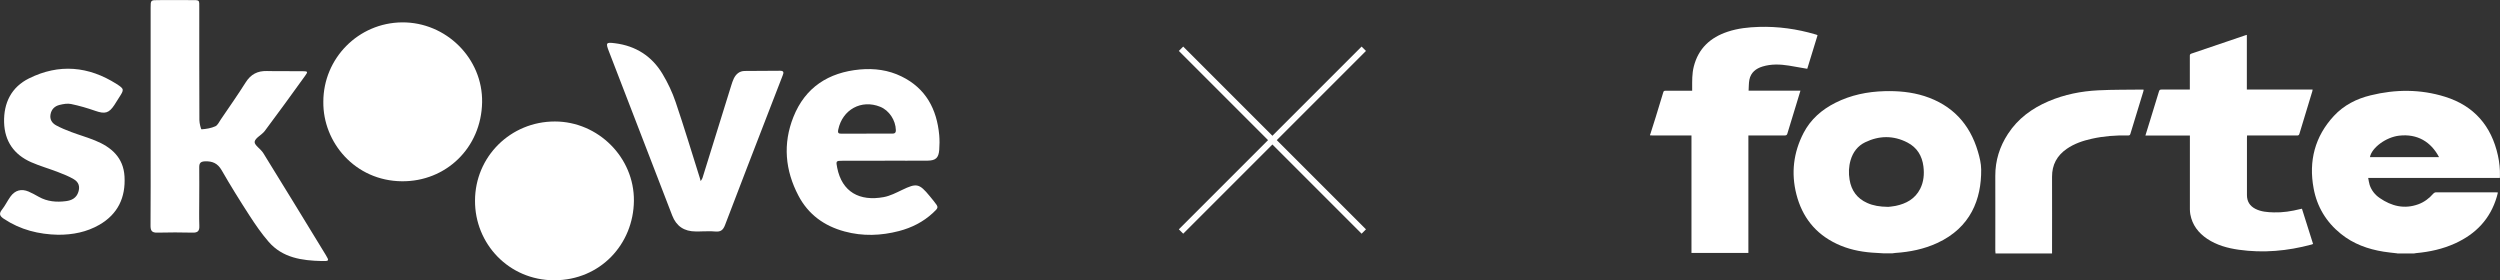
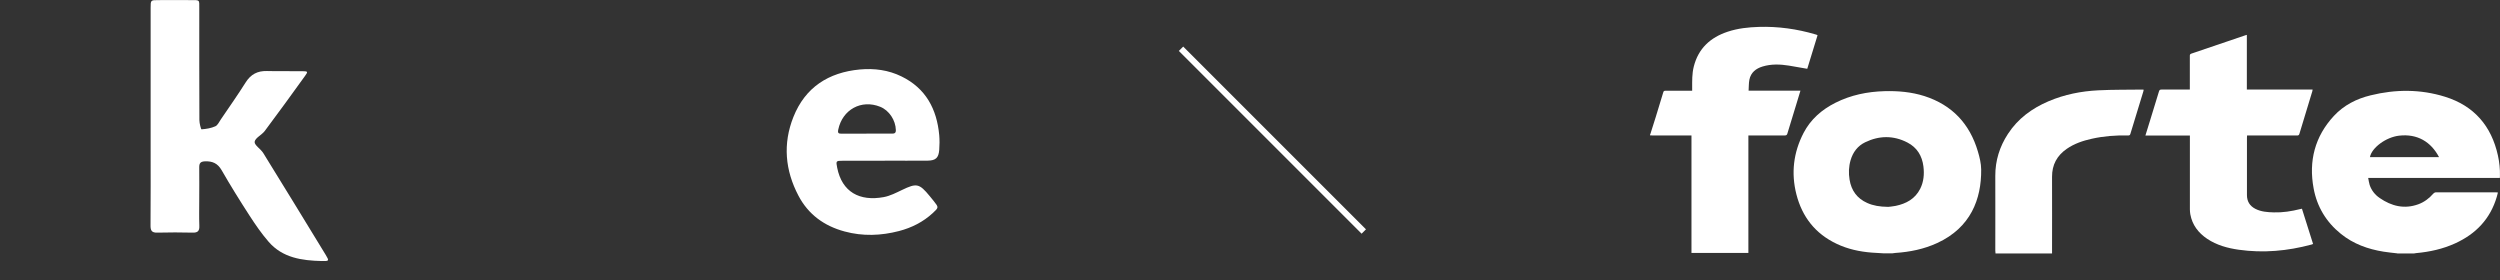
<svg xmlns="http://www.w3.org/2000/svg" id="Layer_2" viewBox="0 0 469.19 52.6">
  <rect x="0" y="0" width="469.19" height="52.6" fill="#333333" stroke="none" />
  <defs>
    <style>
      .cls-1 {
        fill: none;
        stroke: #fff;
        stroke-miterlimit: 10;
        stroke-width: 1.16px;
      }

      .cls-2 {
        fill: #fff;
      }
    </style>
  </defs>
  <g id="Layer_1-2" data-name="Layer_1">
    <g>
      <g id="Artwork_6">
        <g>
          <path class="cls-2" d="M449.92,47.55c-.86-.1-1.73-.18-2.59-.32-2.93-.47-5.66-1.45-8-3.34-2.76-2.22-4.49-5.1-5.12-8.54-.95-5.11.22-9.73,3.8-13.59,1.86-2.01,4.25-3.23,6.9-3.87,4.67-1.15,9.36-1.17,13.97.27,5.45,1.7,8.7,5.48,9.92,11.02.28,1.27.41,2.55.38,3.85,0,.11,0,.22-.02.36h-24.71c.1.48.15.92.28,1.33.35,1.02,1,1.84,1.88,2.44,2.22,1.53,4.62,2.13,7.24,1.18,1.12-.41,2.05-1.11,2.83-2.01.11-.12.3-.23.45-.23,3.79-.01,7.59-.01,11.38,0,.08,0,.17.02.29.03-.07.28-.13.54-.21.8-1.22,4.15-3.92,6.97-7.81,8.74-2.32,1.06-4.78,1.6-7.31,1.83-.15.01-.29.05-.44.07h-3.14ZM457.75,29.49c-1.52-2.88-4.07-4.42-7.49-4.03-2.46.28-5.15,2.26-5.48,4.03h12.97Z" />
          <path class="cls-2" d="M353.6,47.55c-.77-.05-1.53-.08-2.3-.14-2.3-.18-4.53-.66-6.62-1.66-3.99-1.89-6.46-5.05-7.54-9.28-1.02-3.99-.55-7.87,1.35-11.53,1.33-2.55,3.41-4.36,5.97-5.65,2.9-1.46,6-2.09,9.22-2.18,2.54-.07,5.05.15,7.48.92,5.2,1.67,8.51,5.2,10.04,10.39.33,1.1.61,2.26.62,3.39.06,5.59-1.99,10.91-8.23,13.79-2.49,1.15-5.14,1.69-7.87,1.87-.18.01-.37.04-.55.07h-1.57ZM354.31,38.83c.29-.04.88-.07,1.45-.19,1.98-.41,3.65-1.31,4.61-3.2.67-1.33.79-2.75.61-4.21-.25-1.99-1.2-3.55-3-4.48-2.62-1.36-5.3-1.32-7.93-.05-1.41.68-2.3,1.86-2.74,3.37-.35,1.2-.39,2.43-.19,3.65.33,2.03,1.4,3.52,3.31,4.37,1.14.51,2.35.71,3.88.73Z" />
          <path class="cls-2" d="M309.7,25.26c.35-1.1.7-2.19,1.04-3.29.48-1.55.96-3.1,1.42-4.66.07-.25.21-.28.44-.28,1.51,0,3.01,0,4.52,0,.13,0,.27,0,.46,0,0-.18,0-.32,0-.46,0-1.36-.04-2.73.3-4.07.86-3.41,3.11-5.47,6.37-6.55,1.9-.63,3.86-.84,5.84-.9,3.61-.11,7.15.38,10.61,1.4.1.03.19.06.28.09.03.01.06.04.13.08-.64,2.1-1.29,4.2-1.93,6.29-1.18-.21-2.32-.42-3.46-.6-1.65-.26-3.3-.32-4.92.17-1.26.38-2.21,1.13-2.48,2.47-.13.66-.1,1.35-.15,2.07h9.73c-.27.89-.52,1.73-.78,2.57-.56,1.82-1.13,3.65-1.67,5.47-.08.28-.21.36-.49.36-2.12-.01-4.23,0-6.35,0h-.48v22.05h-10.68v-22.05c-.18,0-.32,0-.46,0-2.29,0-4.58,0-6.87,0-.15,0-.3-.01-.45-.02,0-.05,0-.1,0-.15Z" />
          <path class="cls-2" d="M374.51,47.55c-.01-.17-.04-.34-.04-.52,0-4.67.02-9.34,0-14.01-.01-2.88.81-5.5,2.38-7.9,1.87-2.87,4.51-4.79,7.62-6.12,2.98-1.27,6.11-1.89,9.32-2.05,2.78-.14,5.57-.1,8.35-.14.05,0,.1.01.18.03-.03.12-.04.22-.07.33-.81,2.65-1.63,5.31-2.43,7.96-.08.27-.22.3-.46.29-2.28-.05-4.55.12-6.78.62-1.67.37-3.28.91-4.71,1.9-1.83,1.27-2.76,2.99-2.75,5.24.02,4.8,0,9.59,0,14.39h-10.6Z" />
          <path class="cls-2" d="M432.02,39.17c.7,2.22,1.39,4.41,2.09,6.62-.11.04-.21.09-.31.11-4.48,1.21-9.03,1.62-13.64.97-2.1-.3-4.12-.85-5.91-2.04-1.67-1.12-2.82-2.61-3.18-4.62-.05-.3-.08-.62-.08-.93,0-4.46,0-8.92,0-13.38v-.46h-8.35c.29-.95.57-1.83.84-2.71.57-1.86,1.15-3.72,1.71-5.58.08-.26.19-.34.46-.34,1.63.01,3.26,0,4.89,0,.13,0,.27,0,.44,0v-.4c0-1.96,0-3.93,0-5.89,0-.22.02-.36.27-.45,3.42-1.15,6.83-2.32,10.25-3.48.05-.02.09-.02.18-.04v10.25h12.34c-.02.13-.02.21-.04.29-.81,2.68-1.63,5.36-2.44,8.04-.08.26-.22.3-.46.3-2.96,0-5.92,0-8.88,0h-.48c0,.16-.02.29-.02.42,0,3.59,0,7.18,0,10.77,0,1.19.54,2.04,1.59,2.58,1.08.55,2.27.63,3.45.66,1.67.05,3.3-.21,4.91-.61.11-.03.21-.05.37-.08Z" />
        </g>
      </g>
      <g>
-         <line class="cls-1" x1="255.95" y1="9.15" x2="221.65" y2="43.45" />
        <line class="cls-1" x1="221.65" y1="9.15" x2="255.95" y2="43.45" />
      </g>
      <g id="_x36_Z9VoY">
        <g>
          <path class="cls-2" d="M28.27,21.88c0-6.8,0-13.61,0-20.41,0-1.44.01-1.45,1.41-1.45,2.01,0,4.02-.02,6.03,0,1.84.02,1.69-.18,1.69,1.64,0,6.96-.01,13.92.02,20.88,0,.6.3,1.74.4,1.73.88-.06,1.8-.21,2.6-.57.45-.21.72-.85,1.04-1.31,1.56-2.3,3.17-4.58,4.65-6.93.96-1.52,2.22-2.17,3.98-2.13,2.21.06,4.43,0,6.65.03,1.05.01,1.09.08.52.87-2.5,3.47-5.01,6.93-7.57,10.35-.57.76-1.79,1.29-1.9,2.03-.08.62,1.14,1.34,1.62,2.12,3.93,6.35,7.82,12.72,11.71,19.09.7,1.15.67,1.2-.73,1.17-3.73-.09-7.36-.59-9.98-3.62-1.31-1.51-2.46-3.18-3.55-4.86-1.82-2.81-3.59-5.65-5.26-8.56-.76-1.32-1.75-1.73-3.16-1.67-.82.04-1.06.36-1.05,1.13.03,2.06,0,4.12,0,6.19,0,1.6-.04,3.2.02,4.79.04.94-.29,1.29-1.23,1.27-2.22-.05-4.43-.06-6.65,0-1.05.03-1.29-.38-1.28-1.36.04-5,.02-10,.02-15,0-1.8,0-3.61,0-5.41Z" />
-           <path class="cls-2" d="M60.68,19.11c0-8.18,6.59-14.84,14.78-14.91,8.24-.07,15.17,6.75,15.02,15.01-.16,8.59-6.84,14.88-15.04,14.81-8.81-.07-14.85-7.3-14.76-14.91Z" />
-           <path class="cls-2" d="M89.15,37.64c.02-8.26,6.69-14.85,15-14.84,8.11.01,14.9,6.76,14.82,14.89-.08,8.12-6.29,14.9-14.95,14.91-8.52,0-14.92-6.86-14.87-14.96Z" />
          <path class="cls-2" d="M166.05,30.17c-2.63,0-5.26,0-7.89,0-1.26,0-1.3.03-1.04,1.31.9,4.56,4.21,6.35,8.74,5.51,1.19-.22,2.32-.81,3.43-1.34,2.74-1.32,3.23-1.23,5.2,1.16.26.32.52.64.78.96.92,1.16.92,1.17-.2,2.21-1.82,1.68-3.97,2.76-6.34,3.38-3.39.88-6.81,1.01-10.23.08-3.82-1.03-6.8-3.19-8.65-6.71-2.51-4.76-2.95-9.75-.95-14.77,2.22-5.58,6.6-8.37,12.47-8.92,2.71-.25,5.37.1,7.83,1.31,4.56,2.23,6.62,6.13,7.07,11.01.08.92.07,1.86,0,2.78-.12,1.49-.66,1.99-2.17,2.01-2.68.03-5.36,0-8.04,0h0ZM162.6,25.08c1.59,0,3.19,0,4.78,0,.47,0,.77-.08.75-.67-.04-1.84-1.26-3.7-2.94-4.37-3.54-1.43-7.09.53-7.87,4.28-.15.71.09.77.66.77,1.54-.02,3.08,0,4.62,0Z" />
-           <path class="cls-2" d="M131.35,43.44c-.26,0-.52,0-.77,0q-3.27,0-4.42-2.99c-3.96-10.27-7.92-20.54-11.88-30.8-.63-1.63-.55-1.75,1.16-1.53,3.87.49,6.89,2.41,8.89,5.74,1,1.66,1.85,3.46,2.47,5.29,1.6,4.72,3.04,9.5,4.54,14.25.06.19.11.39.16.59.12-.2.27-.38.34-.59,1.81-5.79,3.6-11.58,5.4-17.37.14-.44.28-.89.48-1.3.42-.84,1.06-1.4,2.04-1.41,2.21-.03,4.43-.02,6.65-.04.75,0,.68.38.48.88-.82,2.11-1.63,4.22-2.45,6.33-2.8,7.25-5.61,14.49-8.37,21.75-.35.91-.79,1.3-1.79,1.21-.97-.09-1.96-.02-2.94-.02Z" />
-           <path class="cls-2" d="M10.95,44.06c-3.68-.07-7.12-.93-10.22-2.99-.73-.49-1-.91-.37-1.71.61-.76,1.03-1.67,1.6-2.46.87-1.2,2.04-1.52,3.4-.95.66.28,1.29.64,1.92.99,1.6.9,3.33,1.04,5.1.81,1.06-.13,1.97-.58,2.33-1.73.31-.98.1-1.82-.87-2.39-.92-.55-1.94-.94-2.94-1.33-1.68-.65-3.42-1.14-5.06-1.86-3.21-1.42-4.97-3.93-5.07-7.47-.1-3.67,1.38-6.63,4.68-8.26,5.62-2.79,11.17-2.3,16.44,1.06,1.46.93,1.42,1.05.47,2.52-.31.48-.6.96-.91,1.44-1.02,1.53-1.77,1.7-3.55,1.08-1.49-.52-3.02-.97-4.57-1.29-.67-.14-1.44,0-2.14.17-.91.22-1.54.81-1.71,1.79-.17.95.29,1.63,1.06,2.05.9.49,1.86.88,2.81,1.24,1.49.56,3.03,1,4.5,1.6,3.05,1.24,5.32,3.2,5.52,6.76.22,3.93-1.24,7.05-4.72,9.06-2.38,1.37-4.99,1.88-7.72,1.87Z" />
        </g>
      </g>
    </g>
  </g>
</svg>